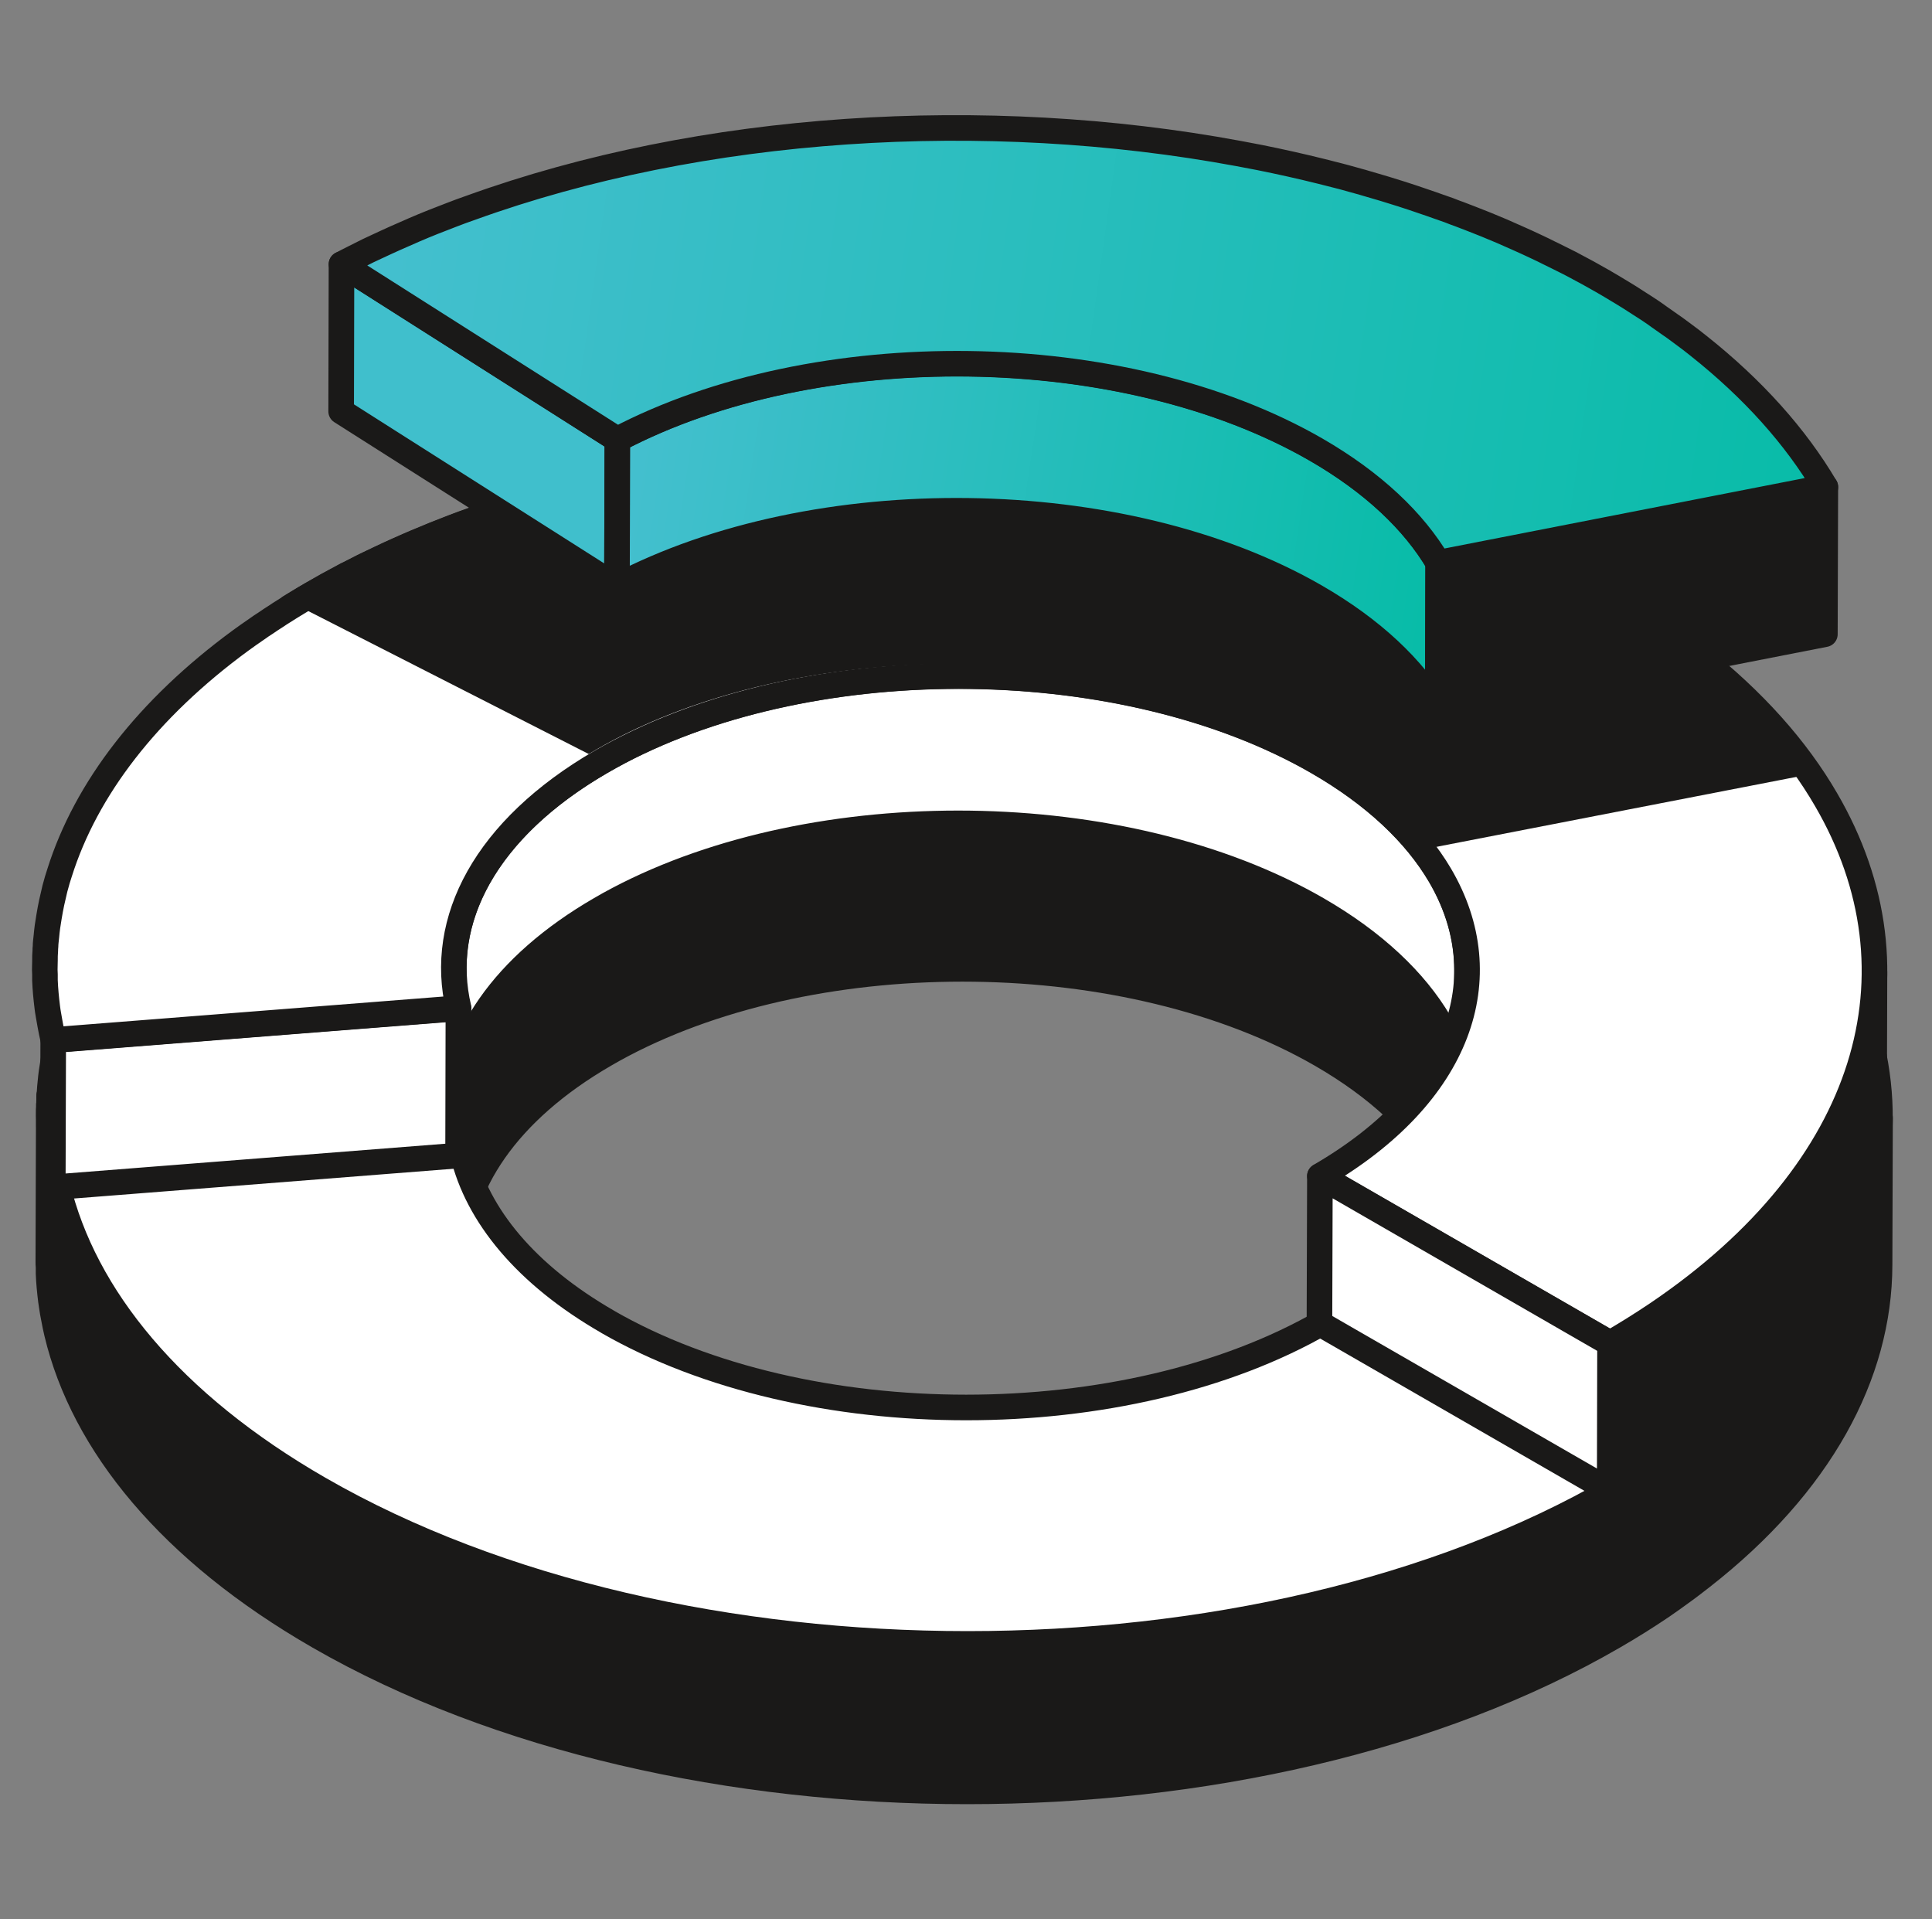
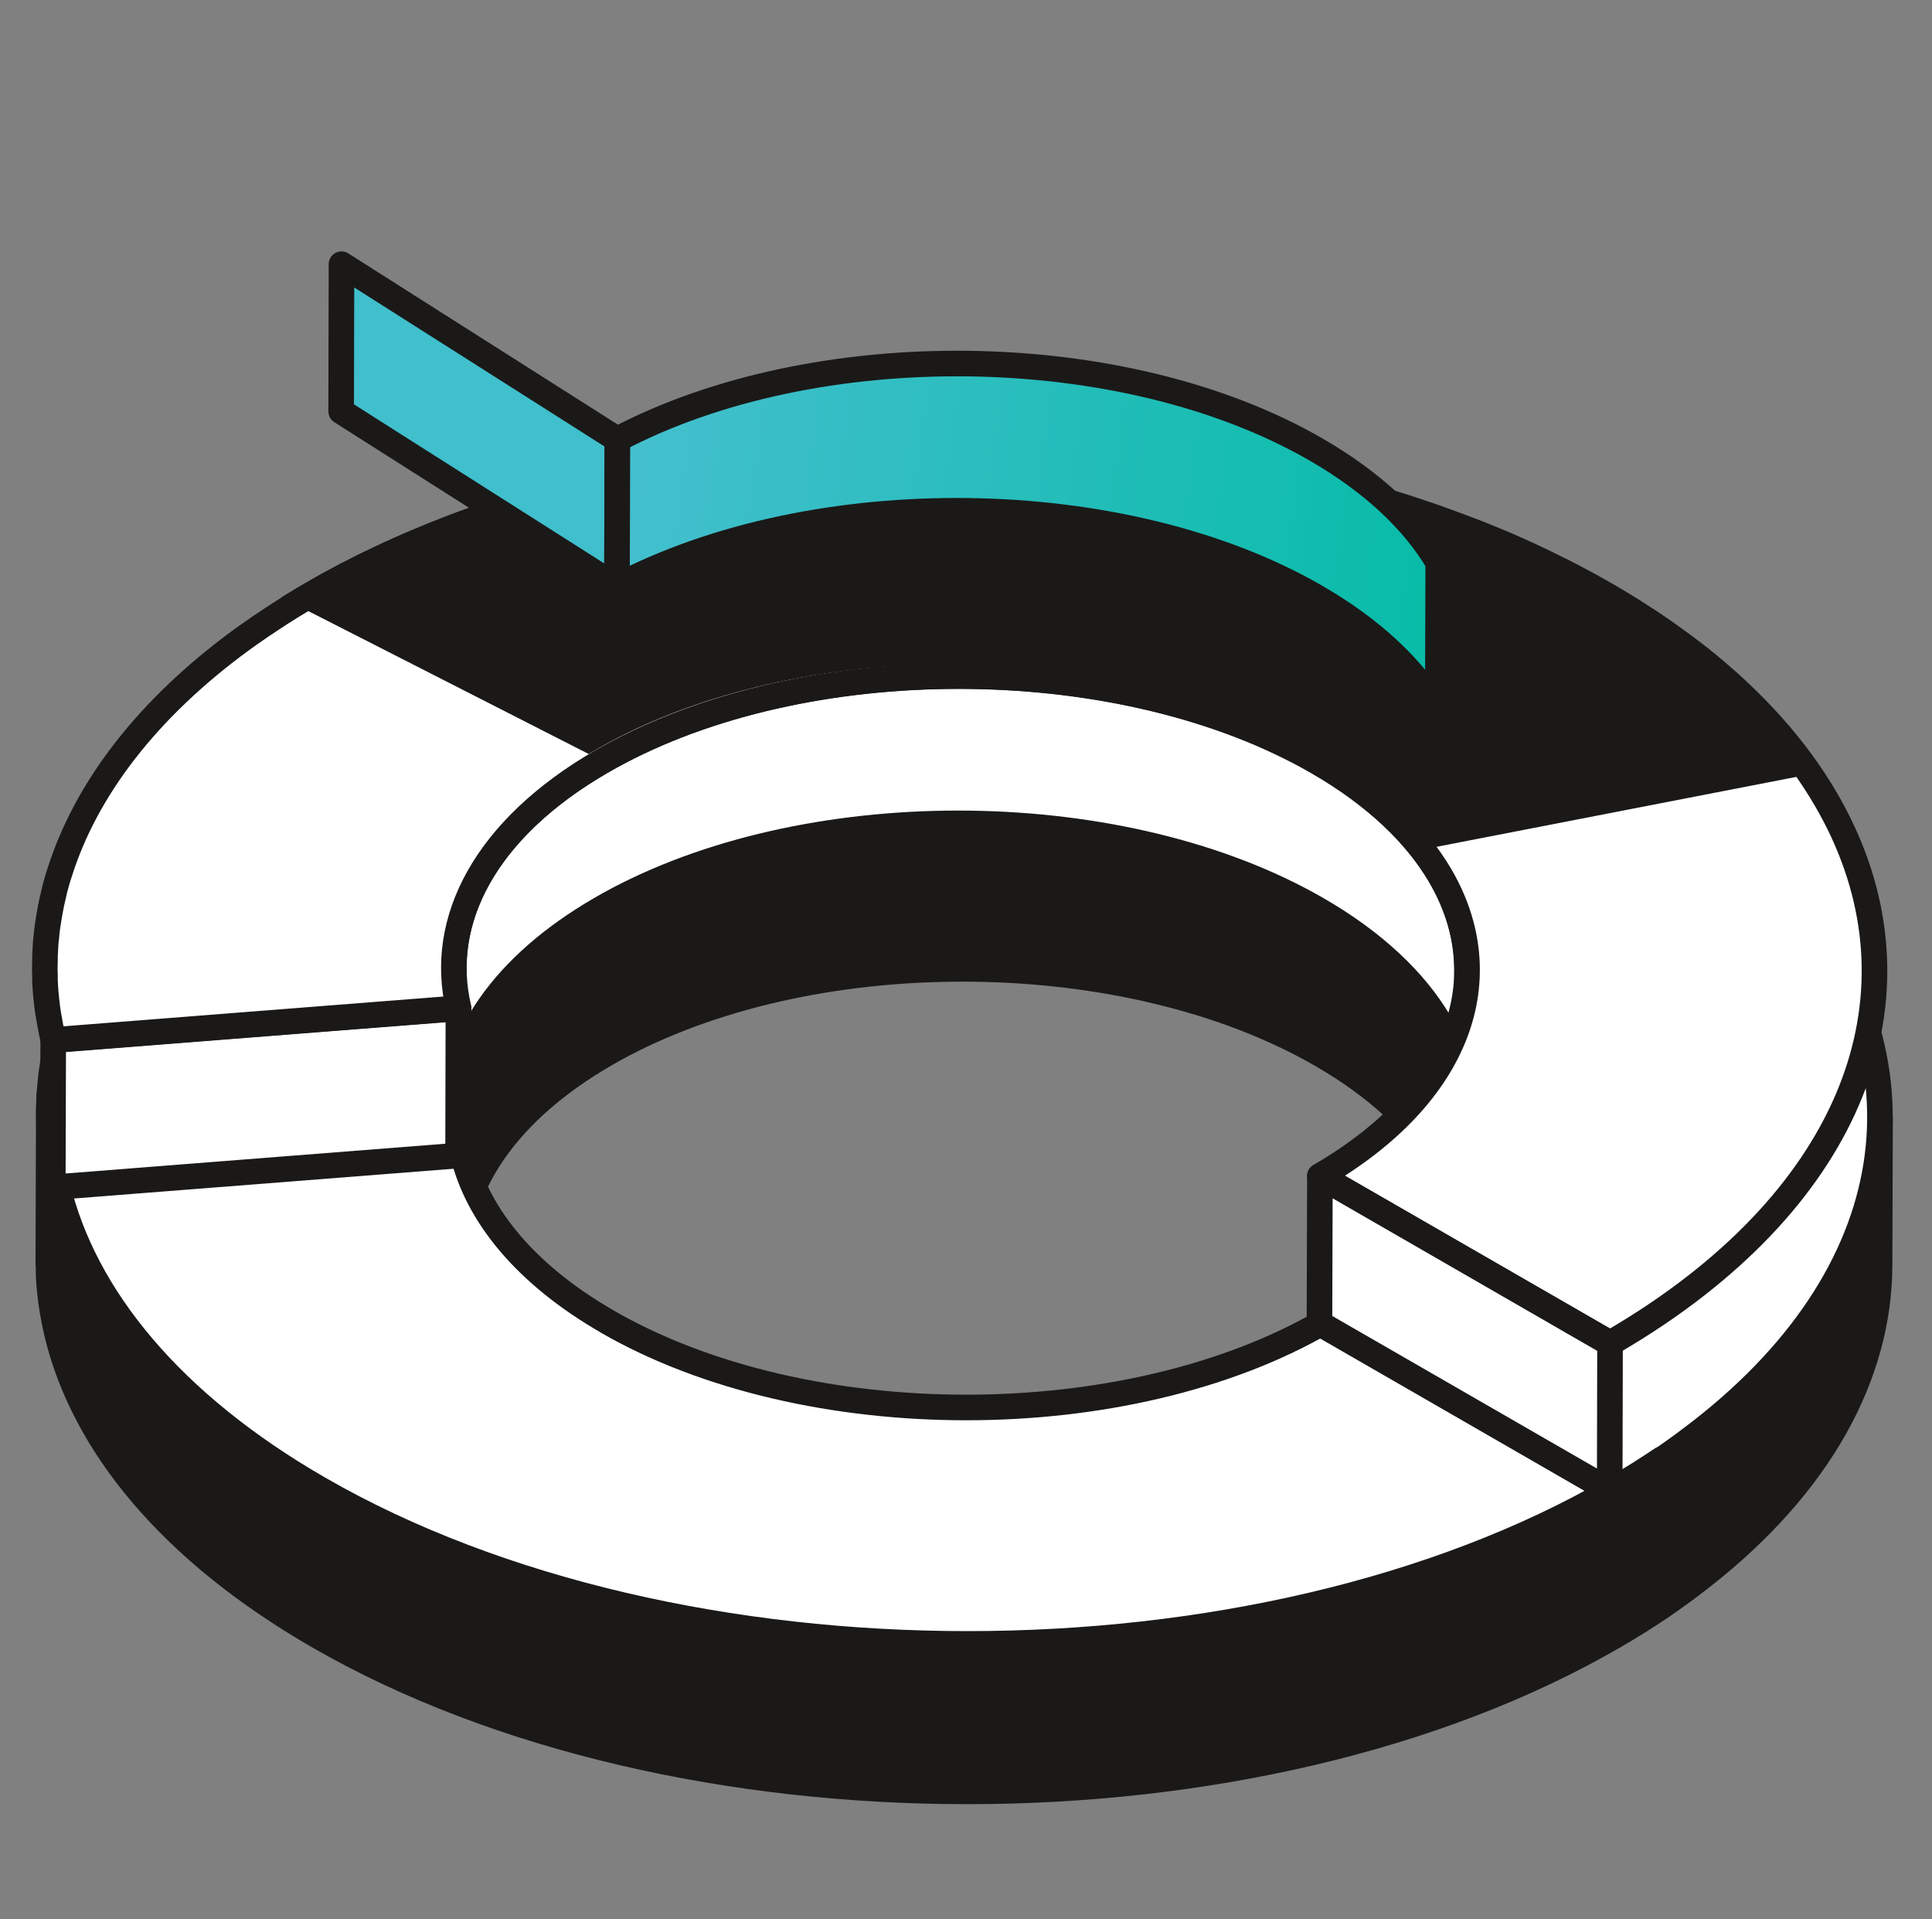
<svg xmlns="http://www.w3.org/2000/svg" width="151" height="150" viewBox="0 0 151 150" fill="none">
  <rect x="0" y="0" width="151" height="150" fill="#808080" stroke="none" />
  <path d="M114.99 87.224L114.955 98.724C114.955 96.205 114.25 93.686 112.831 91.272C110.925 88.04 107.739 85 103.264 82.421C88.213 73.752 64.171 73.491 48.667 81.639C48.188 81.891 47.718 82.151 47.257 82.421C39.597 86.859 35.775 92.67 35.758 98.49L35.793 86.989C35.81 81.17 39.64 75.359 47.292 70.92C47.753 70.651 48.232 70.391 48.702 70.139C64.197 61.983 88.24 62.243 103.299 70.92C107.773 73.5 110.959 76.54 112.866 79.771C114.285 82.186 114.998 84.705 114.99 87.224Z" fill="#1A1918" stroke="#1A1918" stroke-width="2" stroke-linejoin="round" />
  <path d="M133.054 111.719C132.888 111.849 132.723 111.971 132.558 112.101C132.227 112.344 131.905 112.596 131.565 112.848C131.026 113.248 130.468 113.638 129.903 114.029C128.719 114.828 127.474 115.61 126.168 116.366C98.304 132.522 52.986 132.522 24.939 116.366C13.37 109.704 6.554 101.33 4.482 92.662C4.387 92.228 4.3 91.854 4.239 91.489C4.178 91.177 4.134 90.916 4.091 90.647C4.065 90.473 4.038 90.299 4.012 90.117C3.934 89.474 3.873 88.823 3.838 88.18V85.67C3.838 85.67 3.838 85.652 3.838 85.644V88.189C3.83 88.128 3.821 88.076 3.821 88.015C3.821 87.859 3.821 87.702 3.821 87.546C3.821 87.511 3.821 87.476 3.821 87.442V86.512C3.821 86.451 3.821 86.399 3.821 86.338V87.389C3.821 87.32 3.812 87.242 3.812 87.172V86.842C3.812 86.842 3.812 86.773 3.812 86.738V87.112C3.812 87.112 3.812 87.094 3.812 87.085L3.777 98.586C3.777 98.742 3.777 98.898 3.795 99.055C3.795 99.211 3.795 99.367 3.795 99.524C3.821 100.227 3.891 100.931 3.978 101.634C4.004 101.817 4.03 101.991 4.056 102.164C4.091 102.434 4.143 102.694 4.204 103.007C4.265 103.38 4.352 103.745 4.448 104.179C6.511 112.848 13.335 121.221 24.904 127.883C52.951 144.039 98.269 144.039 126.133 127.883C127.439 127.128 128.684 126.346 129.868 125.547C130.434 125.156 130.991 124.765 131.53 124.366C131.87 124.122 132.201 123.87 132.523 123.619C132.688 123.488 132.854 123.367 133.019 123.236C142.246 116.018 146.886 107.445 146.903 98.855L146.938 87.355C146.912 95.954 142.281 104.518 133.054 111.736V111.719Z" fill="#1A1918" stroke="#1A1918" stroke-width="2" stroke-linejoin="round" />
  <path d="M129.904 114.02C128.72 114.819 127.475 115.601 126.169 116.357C98.305 132.513 52.987 132.513 24.94 116.357C13.371 109.695 6.555 101.321 4.484 92.653C4.388 92.219 4.301 91.845 4.24 91.48C4.179 91.168 4.136 90.907 4.092 90.638C4.066 90.464 4.04 90.29 4.014 90.108C3.927 89.404 3.857 88.692 3.831 87.997C3.831 87.841 3.831 87.684 3.831 87.528C3.813 87.294 3.813 87.059 3.822 86.825C3.822 86.712 3.822 86.599 3.831 86.495C3.831 86.208 3.831 85.93 3.857 85.661C3.857 85.565 3.857 85.469 3.874 85.365C3.883 85.096 3.918 84.818 3.944 84.54C3.988 84.036 4.057 83.541 4.144 83.046C4.205 82.673 4.275 82.299 4.353 81.926C4.431 81.561 4.519 81.196 4.606 80.831C4.754 80.293 4.849 79.945 4.971 79.589C6.982 73.109 11.7 66.864 19.108 61.444C19.535 61.132 19.97 60.827 20.414 60.523C20.631 60.367 20.858 60.211 21.084 60.072C21.354 59.881 21.624 59.707 21.911 59.525C22.085 59.403 22.276 59.281 22.459 59.168C22.808 58.951 23.138 58.734 23.495 58.526C23.861 58.3 24.244 58.074 24.618 57.857C25.454 57.37 26.298 56.901 27.16 56.45C27.317 56.363 27.473 56.293 27.621 56.215C27.961 56.041 28.3 55.868 28.657 55.694C29.049 55.503 29.449 55.312 29.841 55.121C30.746 54.695 31.66 54.278 32.6 53.879C33.436 53.523 34.002 53.297 34.559 53.071C59.873 42.917 94.057 43.334 118.788 54.304C118.936 54.365 119.092 54.435 119.24 54.504C119.632 54.678 120.033 54.86 120.424 55.051C121.016 55.321 121.408 55.512 121.791 55.711C122.365 55.998 122.766 56.198 123.175 56.406C124.159 56.919 125.012 57.388 125.856 57.874C126.23 58.091 126.587 58.3 126.944 58.526C127.057 58.595 127.171 58.665 127.292 58.734C127.597 58.925 127.91 59.108 128.206 59.307C128.972 59.794 129.26 59.985 129.547 60.176C129.773 60.332 129.947 60.445 130.113 60.567C130.496 60.836 130.757 61.019 131.018 61.201C131.123 61.279 131.227 61.349 131.331 61.427C131.506 61.557 131.68 61.687 131.862 61.818C132.176 62.052 132.385 62.209 132.594 62.365C132.803 62.521 133.012 62.678 133.203 62.843C133.743 63.268 134.274 63.711 134.787 64.154C135.179 64.493 135.553 64.832 135.928 65.179C136.041 65.283 136.154 65.379 136.258 65.483C136.676 65.865 137.068 66.265 137.46 66.656C138.043 67.246 138.443 67.672 138.826 68.106C151.309 81.995 149.368 98.985 133.046 111.753C132.881 111.884 132.716 112.005 132.55 112.135C132.219 112.379 131.897 112.631 131.558 112.882C131.018 113.282 130.461 113.673 129.895 114.064L129.904 114.02ZM47.477 103.293C62.989 112.231 88.059 112.231 103.484 103.293C114.453 96.935 117.569 87.763 112.868 79.772C110.962 76.54 107.776 73.5 103.302 70.921C88.251 62.252 64.208 61.991 48.705 70.139C48.226 70.391 47.756 70.651 47.294 70.921C38.241 76.175 34.542 83.341 36.169 90.177C37.31 94.972 41.088 99.61 47.486 103.293" fill="white" />
  <path d="M47.477 103.293C62.989 112.231 88.059 112.231 103.484 103.293C114.453 96.935 117.569 87.763 112.868 79.772C110.962 76.54 107.776 73.5 103.302 70.921C88.251 62.252 64.208 61.991 48.705 70.139C48.226 70.391 47.756 70.651 47.294 70.921C38.241 76.175 34.542 83.341 36.169 90.177C37.31 94.972 41.088 99.61 47.486 103.293M129.904 114.02C128.72 114.819 127.475 115.601 126.169 116.357C98.305 132.513 52.987 132.513 24.94 116.357C13.371 109.695 6.555 101.321 4.484 92.653C4.388 92.219 4.301 91.845 4.24 91.48C4.179 91.168 4.136 90.907 4.092 90.638C4.066 90.464 4.04 90.29 4.014 90.108C3.927 89.404 3.857 88.692 3.831 87.997C3.831 87.841 3.831 87.684 3.831 87.528C3.813 87.294 3.813 87.059 3.822 86.825C3.822 86.712 3.822 86.599 3.831 86.495C3.831 86.208 3.831 85.93 3.857 85.661C3.857 85.565 3.857 85.469 3.874 85.365C3.883 85.096 3.918 84.818 3.944 84.54C3.988 84.036 4.057 83.541 4.144 83.046C4.205 82.673 4.275 82.299 4.353 81.926C4.431 81.561 4.519 81.196 4.606 80.831C4.754 80.293 4.849 79.945 4.971 79.589C6.982 73.109 11.7 66.864 19.108 61.444C19.535 61.132 19.97 60.827 20.414 60.523C20.631 60.367 20.858 60.211 21.084 60.072C21.354 59.881 21.624 59.707 21.911 59.525C22.085 59.403 22.276 59.281 22.459 59.168C22.808 58.951 23.138 58.734 23.495 58.526C23.861 58.3 24.244 58.074 24.618 57.857C25.454 57.37 26.298 56.901 27.16 56.45C27.317 56.363 27.473 56.293 27.621 56.215C27.961 56.041 28.3 55.868 28.657 55.694C29.049 55.503 29.449 55.312 29.841 55.121C30.746 54.695 31.66 54.278 32.6 53.879C33.436 53.523 34.002 53.297 34.559 53.071C59.873 42.917 94.057 43.334 118.788 54.304C118.936 54.365 119.092 54.435 119.24 54.504C119.632 54.678 120.033 54.86 120.424 55.051C121.016 55.321 121.408 55.512 121.791 55.711C122.365 55.998 122.766 56.198 123.175 56.406C124.159 56.919 125.012 57.388 125.856 57.874C126.23 58.091 126.587 58.3 126.944 58.526C127.057 58.595 127.171 58.665 127.292 58.734C127.597 58.925 127.91 59.108 128.206 59.307C128.972 59.794 129.26 59.985 129.547 60.176C129.773 60.332 129.947 60.445 130.113 60.567C130.496 60.836 130.757 61.019 131.018 61.201C131.123 61.279 131.227 61.349 131.331 61.427C131.506 61.557 131.68 61.687 131.862 61.818C132.176 62.052 132.385 62.209 132.594 62.365C132.803 62.521 133.012 62.678 133.203 62.843C133.743 63.268 134.274 63.711 134.787 64.154C135.179 64.493 135.553 64.832 135.928 65.179C136.041 65.283 136.154 65.379 136.258 65.483C136.676 65.865 137.068 66.265 137.46 66.656C138.043 67.246 138.443 67.672 138.826 68.106C151.309 81.995 149.368 98.985 133.046 111.753C132.881 111.884 132.716 112.005 132.55 112.135C132.219 112.379 131.897 112.631 131.558 112.882C131.018 113.282 130.461 113.673 129.895 114.064L129.904 114.02Z" stroke="#1A1918" stroke-width="2" stroke-linejoin="round" />
  <path d="M114.658 75.854L114.623 87.354C114.623 84.835 113.918 82.316 112.499 79.902C110.593 76.67 107.407 73.63 102.932 71.051C87.882 62.382 63.839 62.121 48.344 70.269C47.865 70.521 47.395 70.781 46.934 71.051C39.273 75.489 35.443 81.3 35.426 87.12L35.461 75.619C35.478 69.8 39.308 63.989 46.968 59.55C47.43 59.281 47.909 59.02 48.379 58.769C63.873 50.612 87.916 50.873 102.967 59.55C107.45 62.13 110.627 65.17 112.534 68.401C113.953 70.816 114.666 73.335 114.658 75.854Z" fill="white" stroke="#1A1918" stroke-width="2" stroke-linejoin="round" />
  <path d="M35.828 78.808L35.802 90.308L4.125 92.792L4.16 81.292L35.828 78.808Z" fill="white" stroke="#1A1918" stroke-width="2" stroke-linejoin="round" />
-   <path d="M146.504 75.949L146.469 87.45C146.443 96.987 140.802 106.515 129.547 114.15C128.363 114.949 127.118 115.731 125.812 116.487L125.847 104.987C127.153 104.231 128.398 103.449 129.582 102.65C140.846 95.015 146.478 85.487 146.504 75.949Z" fill="#1A1918" stroke="#1A1918" stroke-width="2" stroke-linejoin="round" />
  <path d="M125.514 46.478C125.888 46.695 126.253 46.904 126.61 47.13C126.724 47.199 126.837 47.269 126.959 47.338C127.263 47.529 127.577 47.712 127.873 47.911C128.639 48.398 128.926 48.589 129.213 48.78C130.058 49.345 130.797 49.883 131.537 50.422C131.973 50.752 132.295 50.995 132.625 51.247C137.048 54.73 140.425 58.526 142.723 62.495C150.575 75.976 146.205 91.376 129.579 102.642C128.395 103.441 127.15 104.222 125.844 104.978L103.159 91.906C114.128 85.548 117.244 76.375 112.543 68.384C110.637 65.153 107.451 62.113 102.977 59.533C87.926 50.865 63.883 50.604 48.388 58.752C47.909 59.003 47.439 59.264 46.978 59.533C37.925 64.788 34.217 71.954 35.844 78.79L4.167 81.274C4.072 80.84 3.984 80.466 3.924 80.102C3.863 79.789 3.819 79.528 3.776 79.259C3.741 79.085 3.723 78.912 3.697 78.729C3.61 78.026 3.541 77.313 3.514 76.618C3.514 76.462 3.514 76.306 3.514 76.149C3.497 75.915 3.497 75.672 3.506 75.446C3.506 75.333 3.506 75.22 3.514 75.116C3.514 74.829 3.514 74.551 3.541 74.282C3.541 74.186 3.541 74.091 3.558 73.987C3.558 73.709 3.601 73.439 3.628 73.162C3.671 72.658 3.741 72.163 3.828 71.668C3.889 71.294 3.958 70.921 4.037 70.547C4.115 70.182 4.202 69.817 4.289 69.453C4.437 68.914 4.533 68.558 4.655 68.21C6.727 61.627 11.549 55.381 18.791 50.066C19.218 49.753 19.653 49.449 20.097 49.145C20.315 48.988 20.541 48.832 20.767 48.693C21.037 48.502 21.307 48.328 21.595 48.146C21.769 48.024 21.96 47.903 22.143 47.79C22.491 47.573 22.822 47.355 23.179 47.147C23.544 46.921 23.927 46.695 24.302 46.478C25.137 45.992 25.982 45.523 26.843 45.071C27 44.984 27.148 44.906 27.305 44.837C27.644 44.663 27.984 44.489 28.341 44.307C28.793 44.09 29.246 43.864 29.699 43.655C30.151 43.438 30.613 43.23 31.074 43.021C31.675 42.752 32.101 42.569 32.528 42.387C33.511 41.97 34.478 41.579 35.461 41.206C35.958 41.015 36.454 40.832 36.95 40.659C54.969 34.17 77.088 32.754 96.953 36.428C97.501 36.533 98.05 36.637 98.598 36.75C100.235 37.08 101.862 37.445 103.473 37.844C103.96 37.966 104.448 38.088 104.944 38.218C105.623 38.4 106.041 38.513 106.459 38.635C107.198 38.852 107.608 38.965 108.008 39.086C108.139 39.121 108.278 39.165 108.417 39.208C108.809 39.33 109.209 39.451 109.592 39.573C110.297 39.799 110.733 39.946 111.168 40.094C111.795 40.303 112.212 40.45 112.622 40.598C113.257 40.824 113.562 40.937 113.858 41.05C114.101 41.136 114.336 41.223 114.58 41.319C114.737 41.38 114.885 41.432 115.033 41.492C115.39 41.623 115.729 41.762 116.077 41.901C116.739 42.17 117.148 42.344 117.549 42.509C118.036 42.717 118.48 42.917 118.924 43.117C119.316 43.29 119.716 43.473 120.108 43.664C120.508 43.846 120.891 44.037 121.274 44.228C122.049 44.602 122.449 44.81 122.85 45.019C123.834 45.531 124.687 46.001 125.531 46.487L125.514 46.478Z" fill="white" stroke="#1A1918" stroke-width="2" stroke-linejoin="round" />
  <path d="M125.836 104.995L125.81 116.496L103.125 103.423L103.16 91.923L125.836 104.995Z" fill="white" stroke="#1A1918" stroke-width="2" stroke-linejoin="round" />
  <path fill-rule="evenodd" clip-rule="evenodd" d="M46.016 58.929L22.002 46.689C22.021 46.677 22.04 46.665 22.059 46.653C22.296 46.503 22.532 46.354 22.78 46.209C23.146 45.983 23.529 45.757 23.903 45.54C24.739 45.053 25.583 44.584 26.445 44.133C26.602 44.046 26.75 43.968 26.907 43.898C27.246 43.724 27.585 43.551 27.942 43.368C28.093 43.296 28.244 43.222 28.395 43.149C28.697 43.002 28.999 42.856 29.3 42.717C29.753 42.5 30.214 42.291 30.676 42.083L30.676 42.083C31.276 41.813 31.703 41.631 32.129 41.449L32.129 41.449C33.113 41.032 34.079 40.641 35.063 40.267C35.559 40.076 36.055 39.894 36.551 39.72C54.571 33.232 76.69 31.816 96.554 35.49C97.103 35.594 97.651 35.699 98.2 35.811C99.836 36.142 101.464 36.506 103.074 36.906L103.075 36.906C103.562 37.028 104.049 37.149 104.545 37.279C105.224 37.462 105.642 37.575 106.06 37.696C106.388 37.793 106.651 37.868 106.877 37.934C107.161 38.015 107.387 38.08 107.61 38.148C107.74 38.183 107.879 38.226 108.019 38.27C108.149 38.31 108.281 38.351 108.412 38.391C108.675 38.472 108.938 38.553 109.194 38.634C109.899 38.86 110.334 39.008 110.769 39.155L110.769 39.156C111.396 39.364 111.814 39.512 112.223 39.659C112.859 39.885 113.163 39.998 113.459 40.111C113.703 40.198 113.938 40.285 114.182 40.38C114.242 40.404 114.301 40.426 114.359 40.447C114.452 40.482 114.543 40.517 114.634 40.554C114.926 40.66 115.207 40.773 115.489 40.886C115.552 40.912 115.616 40.937 115.679 40.962C116.112 41.139 116.437 41.274 116.722 41.393C116.873 41.455 117.012 41.513 117.15 41.57C117.637 41.779 118.081 41.978 118.525 42.178L118.526 42.178C118.917 42.352 119.318 42.534 119.709 42.725C120.11 42.908 120.493 43.099 120.876 43.29L120.876 43.29C121.65 43.663 122.051 43.872 122.451 44.08L122.451 44.081C123.435 44.593 124.288 45.062 125.133 45.548L125.115 45.54C125.167 45.57 125.22 45.6 125.272 45.63C125.592 45.816 125.905 45.997 126.212 46.191C126.325 46.261 126.438 46.33 126.56 46.4C126.662 46.463 126.764 46.526 126.867 46.589C127.072 46.714 127.277 46.84 127.474 46.973C128.24 47.459 128.527 47.65 128.815 47.842C129.659 48.406 130.399 48.945 131.139 49.483C131.293 49.6 131.432 49.706 131.563 49.805C131.803 49.986 132.013 50.145 132.227 50.308C136.244 53.472 139.399 56.894 141.666 60.469L111.439 66.343C109.491 63.524 106.54 60.879 102.578 58.595C87.527 49.926 63.484 49.666 47.99 57.813C47.511 58.065 47.041 58.325 46.58 58.595C46.389 58.705 46.201 58.816 46.016 58.929Z" fill="#1A1918" />
  <path d="M48.252 34.347L48.217 45.847L26.664 32.15L26.69 20.649L48.252 34.347Z" fill="#40BFCC" stroke="#1A1918" stroke-width="2" stroke-linejoin="round" />
  <path d="M112.409 43.971L112.374 55.471C110.467 52.24 107.281 49.2 102.807 46.62C87.756 37.951 63.714 37.691 48.219 45.838L48.254 34.338C63.748 26.182 87.791 26.442 102.842 35.12C107.316 37.699 110.502 40.739 112.409 43.971Z" fill="url(#paint0_linear_74_564)" stroke="#1A1918" stroke-width="2" stroke-linejoin="round" />
-   <path d="M142.663 38.056L142.628 49.565L112.379 55.48L112.405 43.971L142.663 38.056Z" fill="#1A1918" stroke="#1A1918" stroke-width="2" stroke-linejoin="round" />
-   <path d="M125.388 22.048C125.762 22.265 126.119 22.474 126.484 22.699C126.598 22.76 126.711 22.838 126.833 22.908C127.137 23.099 127.451 23.281 127.747 23.481L128.112 23.716C128.513 23.968 128.8 24.159 129.087 24.35C129.313 24.506 129.496 24.628 129.653 24.749C130.036 25.018 130.306 25.201 130.567 25.392C130.671 25.47 130.776 25.54 130.88 25.609C131.063 25.739 131.229 25.87 131.411 26C131.725 26.235 131.934 26.391 132.143 26.547C132.264 26.643 132.369 26.73 132.499 26.825C132.578 26.895 132.665 26.956 132.752 27.025C136.991 30.386 140.334 34.113 142.667 38.065L112.409 43.98C110.502 40.749 107.316 37.709 102.842 35.129C87.791 26.46 63.748 26.2 48.253 34.347L26.691 20.649C26.848 20.563 26.996 20.484 27.153 20.406C27.501 20.233 27.832 20.059 28.189 19.885C28.572 19.685 28.972 19.494 29.372 19.312C29.999 19.017 30.461 18.808 30.922 18.6C31.444 18.374 31.793 18.217 32.132 18.07C32.21 18.035 32.289 18 32.367 17.965C33.351 17.54 34.326 17.158 35.309 16.784C35.797 16.593 36.293 16.411 36.798 16.237C54.861 9.705 76.988 8.324 96.801 11.998C97.349 12.102 97.897 12.207 98.446 12.311C100.091 12.641 101.719 13.006 103.321 13.405C103.808 13.527 104.304 13.657 104.792 13.779C104.879 13.796 104.966 13.822 105.053 13.848C105.471 13.961 105.889 14.074 106.306 14.196C106.42 14.222 106.533 14.257 106.637 14.291C107.046 14.413 107.455 14.526 107.856 14.648C107.986 14.682 108.126 14.726 108.265 14.769C108.657 14.891 109.057 15.012 109.44 15.134C109.518 15.16 109.623 15.186 109.71 15.221C110.154 15.36 110.58 15.507 111.016 15.655C111.642 15.864 112.052 16.011 112.469 16.159C112.574 16.194 112.687 16.228 112.792 16.272C113.105 16.376 113.41 16.489 113.706 16.61C113.949 16.697 114.193 16.784 114.428 16.88C114.576 16.932 114.733 16.993 114.881 17.053C115.229 17.184 115.577 17.323 115.917 17.462C116.004 17.496 116.091 17.531 116.178 17.566C116.587 17.731 116.996 17.905 117.388 18.07C117.884 18.287 118.319 18.478 118.763 18.678C119.164 18.852 119.564 19.043 119.956 19.225C120.478 19.468 120.8 19.625 121.122 19.79C121.192 19.824 121.27 19.859 121.34 19.894C121.888 20.163 122.297 20.372 122.698 20.571C123.681 21.084 124.534 21.553 125.379 22.039L125.388 22.048Z" fill="url(#paint1_linear_74_564)" stroke="#1A1918" stroke-width="2" stroke-linejoin="round" />
  <defs>
    <linearGradient id="paint0_linear_74_564" x1="48.219" y1="34.302" x2="111.933" y2="43.942" gradientUnits="userSpaceOnUse">
      <stop stop-color="#45BFCF" />
      <stop offset="1" stop-color="#08BCA8" />
    </linearGradient>
    <linearGradient id="paint1_linear_74_564" x1="27" y1="20" x2="142.968" y2="36.23" gradientUnits="userSpaceOnUse">
      <stop stop-color="#45BFCF" />
      <stop offset="1" stop-color="#08BCA8" />
    </linearGradient>
  </defs>
</svg>